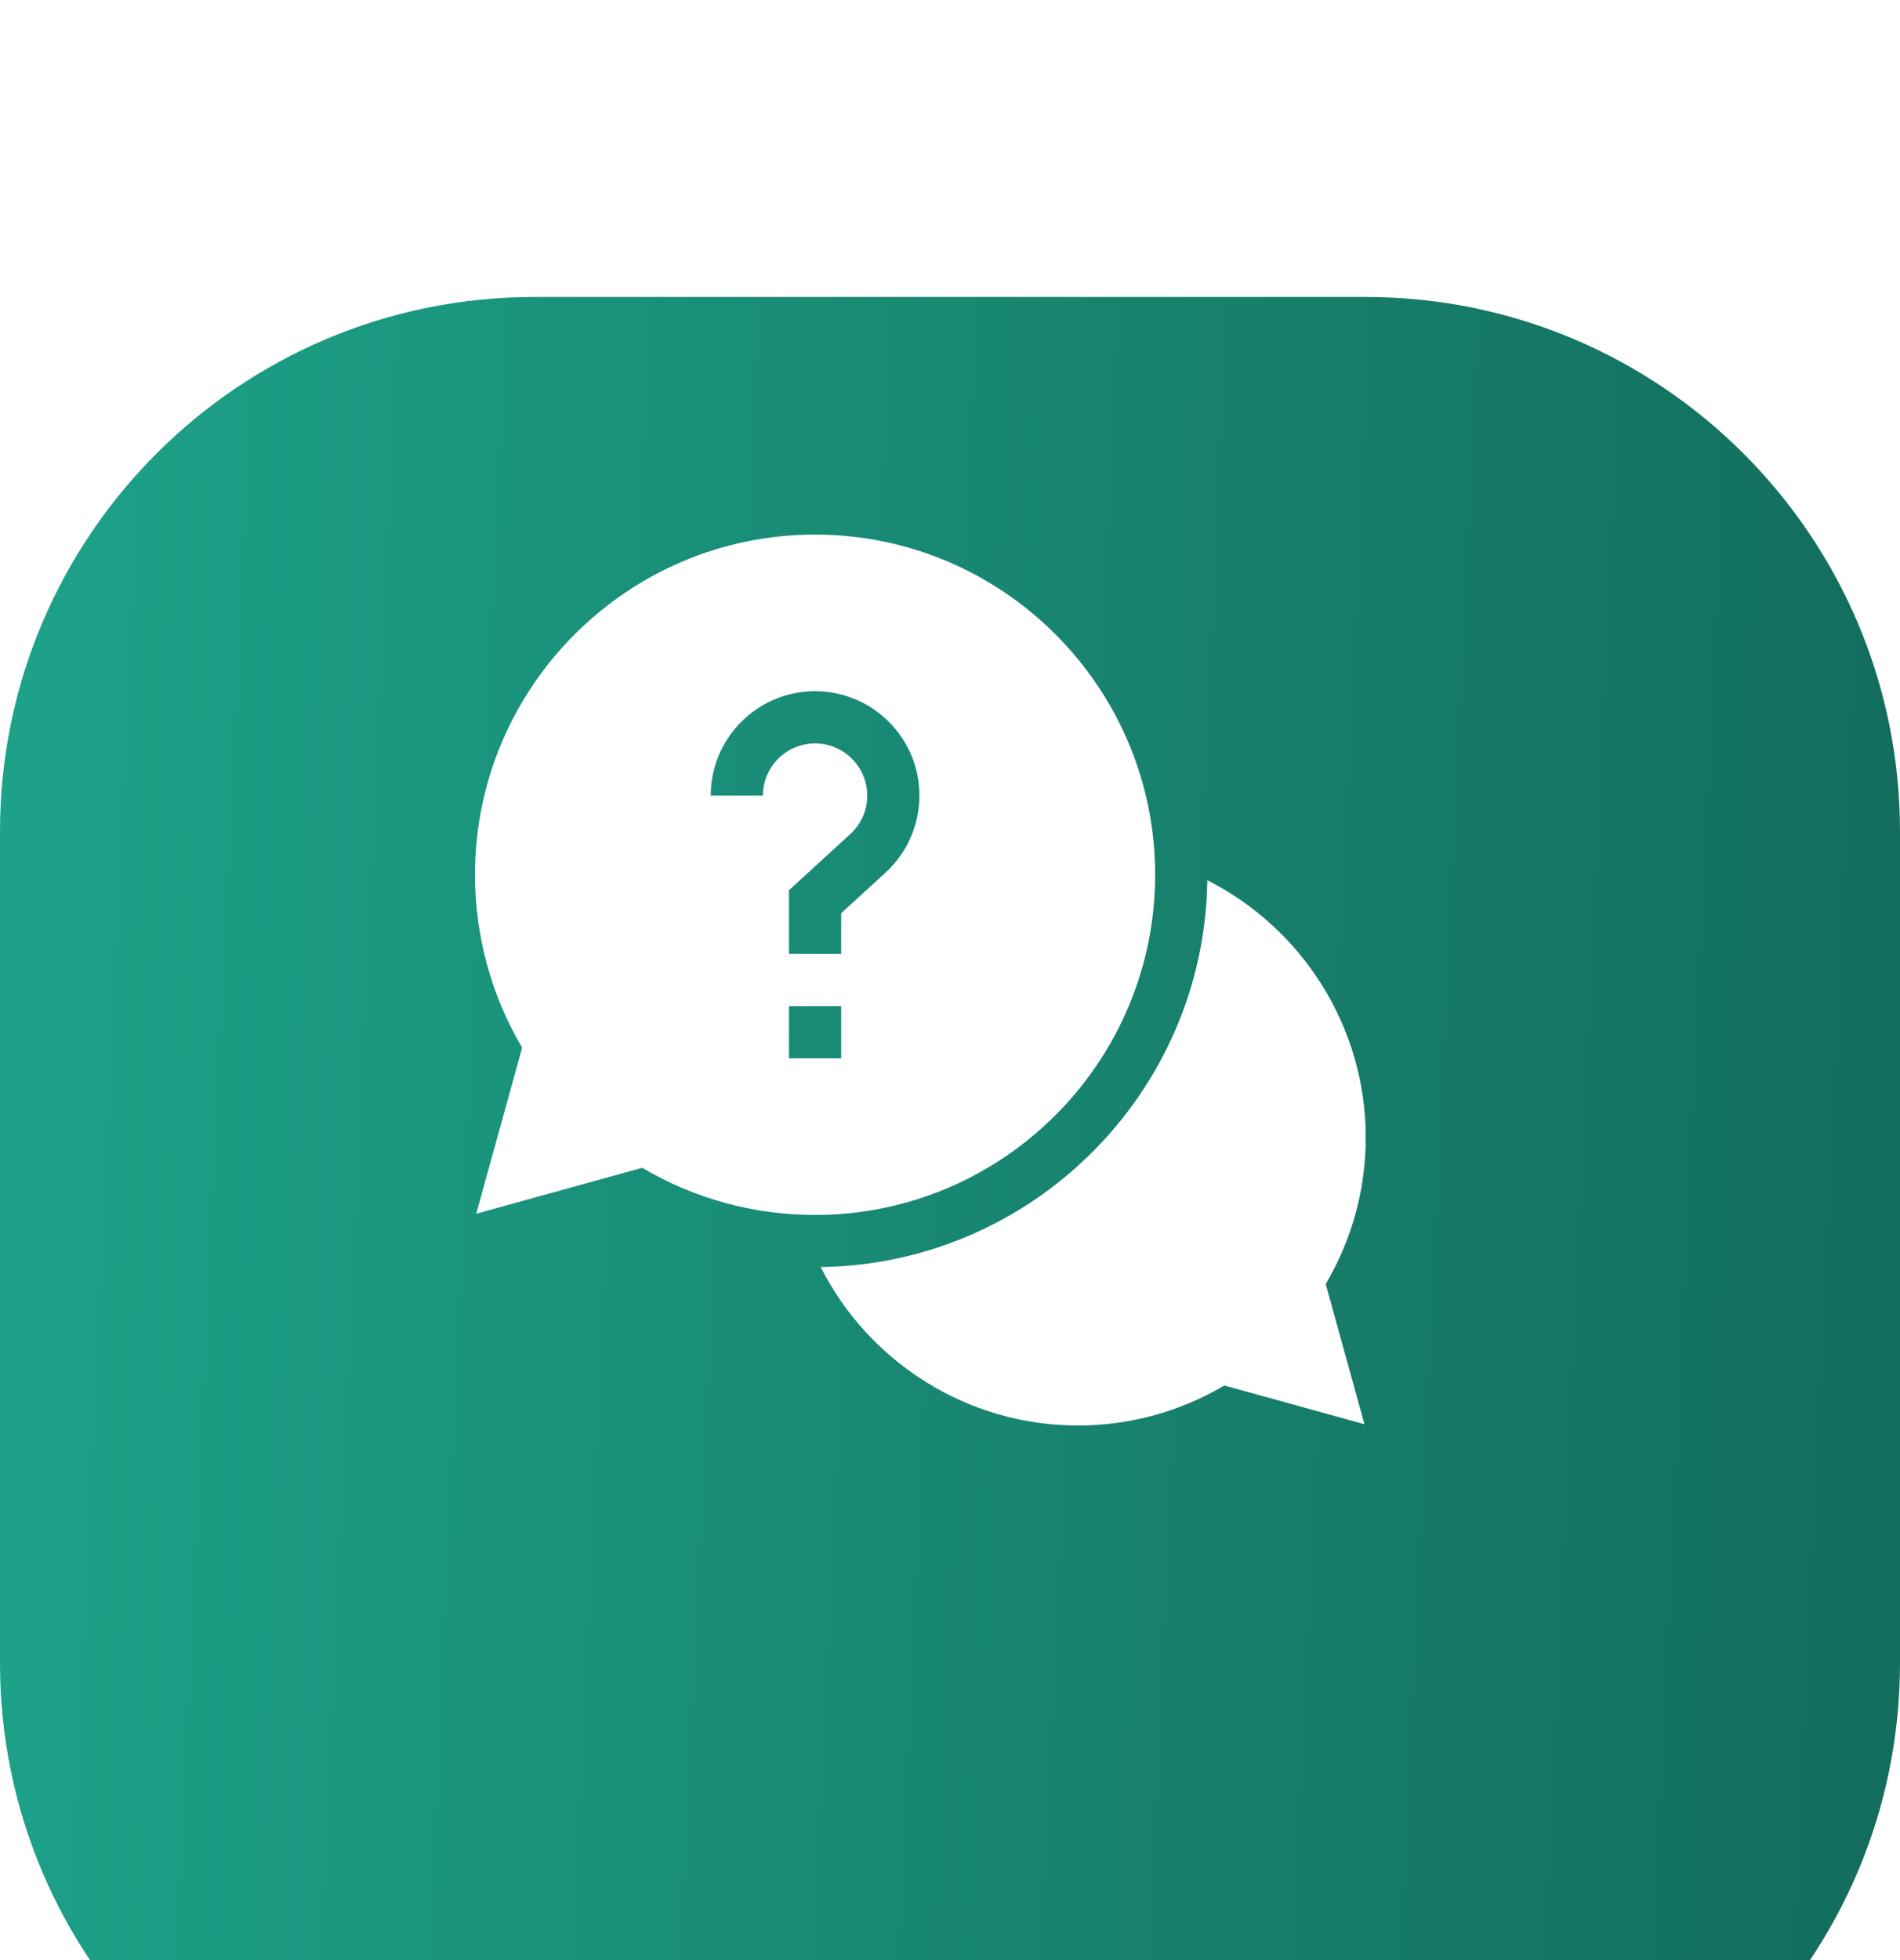
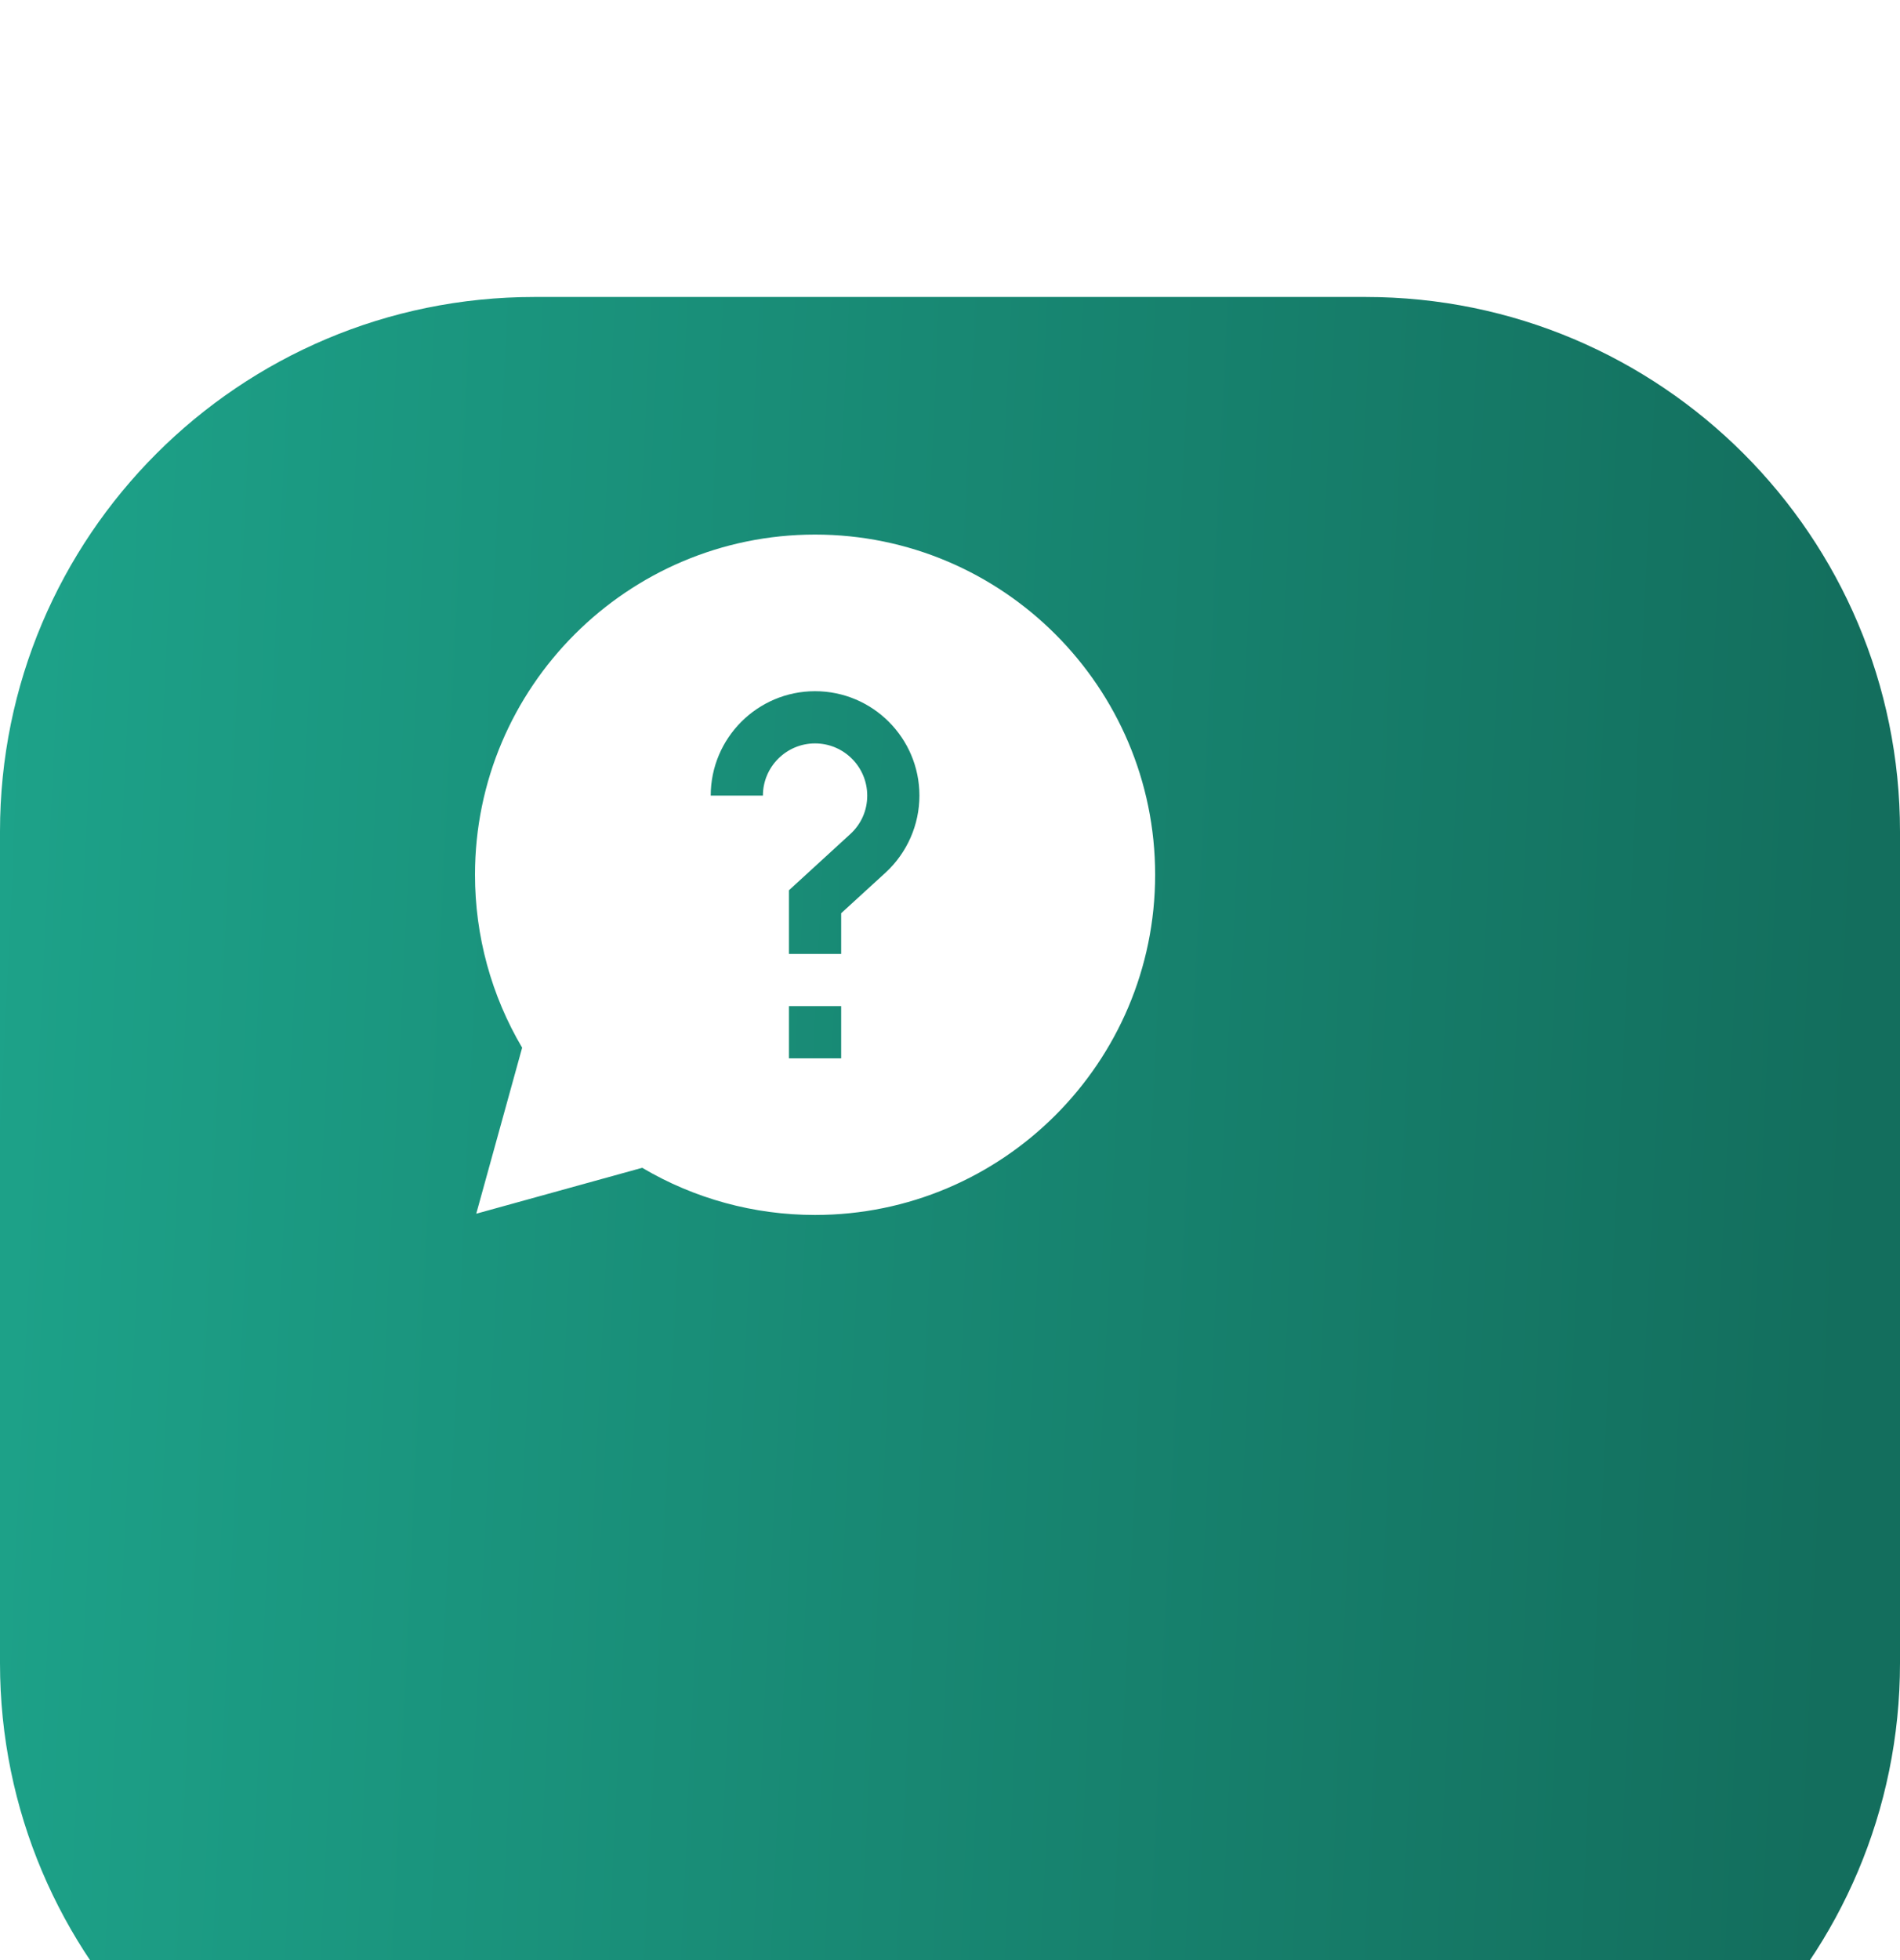
<svg xmlns="http://www.w3.org/2000/svg" width="32" height="33" viewBox="0 0 32 33" fill="none">
  <g filter="url(#filter0_di_28_3070)">
    <path d="M0 9C0 4.029 4.029 0 9 0H23C27.971 0 32 4.029 32 9V23C32 27.971 27.971 32 23 32H9C4.029 32 0 27.971 0 23V9Z" fill="url(#paint0_linear_28_3070)" />
  </g>
  <g clip-path="url(#clip0_28_3070)">
-     <path d="M23.002 19.151C23.002 17.29 21.934 15.628 20.334 14.82C20.285 18.389 17.391 21.283 13.822 21.332C14.63 22.932 16.292 24 18.153 24C19.026 24 19.874 23.767 20.62 23.326L22.98 23.978L22.328 21.618C22.769 20.872 23.002 20.024 23.002 19.151Z" fill="white" />
-     <path d="M19.455 14.727C19.455 11.569 16.886 9 13.727 9C10.569 9 8 11.569 8 14.727C8 15.757 8.274 16.759 8.794 17.639L8.021 20.434L10.816 19.661C11.696 20.181 12.698 20.455 13.727 20.455C16.886 20.455 19.455 17.886 19.455 14.727ZM12.849 13.395H11.97C11.97 12.425 12.758 11.637 13.727 11.637C14.697 11.637 15.485 12.425 15.485 13.395C15.485 13.886 15.277 14.359 14.914 14.692L14.167 15.375V16.061H13.288V14.988L14.32 14.043C14.505 13.874 14.606 13.644 14.606 13.395C14.606 12.91 14.212 12.516 13.727 12.516C13.243 12.516 12.849 12.91 12.849 13.395ZM13.288 16.939H14.167V17.818H13.288V16.939Z" fill="white" />
+     <path d="M19.455 14.727C19.455 11.569 16.886 9 13.727 9C10.569 9 8 11.569 8 14.727C8 15.757 8.274 16.759 8.794 17.639L8.021 20.434L10.816 19.661C11.696 20.181 12.698 20.455 13.727 20.455C16.886 20.455 19.455 17.886 19.455 14.727ZM12.849 13.395H11.97C11.97 12.425 12.758 11.637 13.727 11.637C14.697 11.637 15.485 12.425 15.485 13.395C15.485 13.886 15.277 14.359 14.914 14.692L14.167 15.375V16.061H13.288V14.988L14.32 14.043C14.505 13.874 14.606 13.644 14.606 13.395C14.606 12.91 14.212 12.516 13.727 12.516C13.243 12.516 12.849 12.91 12.849 13.395M13.288 16.939H14.167V17.818H13.288V16.939Z" fill="white" />
  </g>
  <defs>
    <filter id="filter0_di_28_3070" x="0" y="0" width="32" height="36" filterUnits="userSpaceOnUse" color-interpolation-filters="sRGB">
      <feFlood flood-opacity="0" result="BackgroundImageFix" />
      <feColorMatrix in="SourceAlpha" type="matrix" values="0 0 0 0 0 0 0 0 0 0 0 0 0 0 0 0 0 0 127 0" result="hardAlpha" />
      <feOffset dy="1" />
      <feComposite in2="hardAlpha" operator="out" />
      <feColorMatrix type="matrix" values="0 0 0 0 0.086 0 0 0 0 0.427 0 0 0 0 0.363 0 0 0 1 0" />
      <feBlend mode="normal" in2="BackgroundImageFix" result="effect1_dropShadow_28_3070" />
      <feBlend mode="normal" in="SourceGraphic" in2="effect1_dropShadow_28_3070" result="shape" />
      <feColorMatrix in="SourceAlpha" type="matrix" values="0 0 0 0 0 0 0 0 0 0 0 0 0 0 0 0 0 0 127 0" result="hardAlpha" />
      <feOffset dy="4" />
      <feGaussianBlur stdDeviation="18.9" />
      <feComposite in2="hardAlpha" operator="arithmetic" k2="-1" k3="1" />
      <feColorMatrix type="matrix" values="0 0 0 0 0.225 0 0 0 0 0.715 0 0 0 0 0.625 0 0 0 1 0" />
      <feBlend mode="normal" in2="shape" result="effect2_innerShadow_28_3070" />
    </filter>
    <linearGradient id="paint0_linear_28_3070" x1="30.68" y1="25.55" x2="-4.414" y2="23.887" gradientUnits="userSpaceOnUse">
      <stop stop-color="#136E5D" />
      <stop offset="1" stop-color="#1EA88E" />
    </linearGradient>
    <clipPath id="clip0_28_3070">
      <rect width="15" height="15" fill="white" transform="translate(8 9)" />
    </clipPath>
  </defs>
</svg>